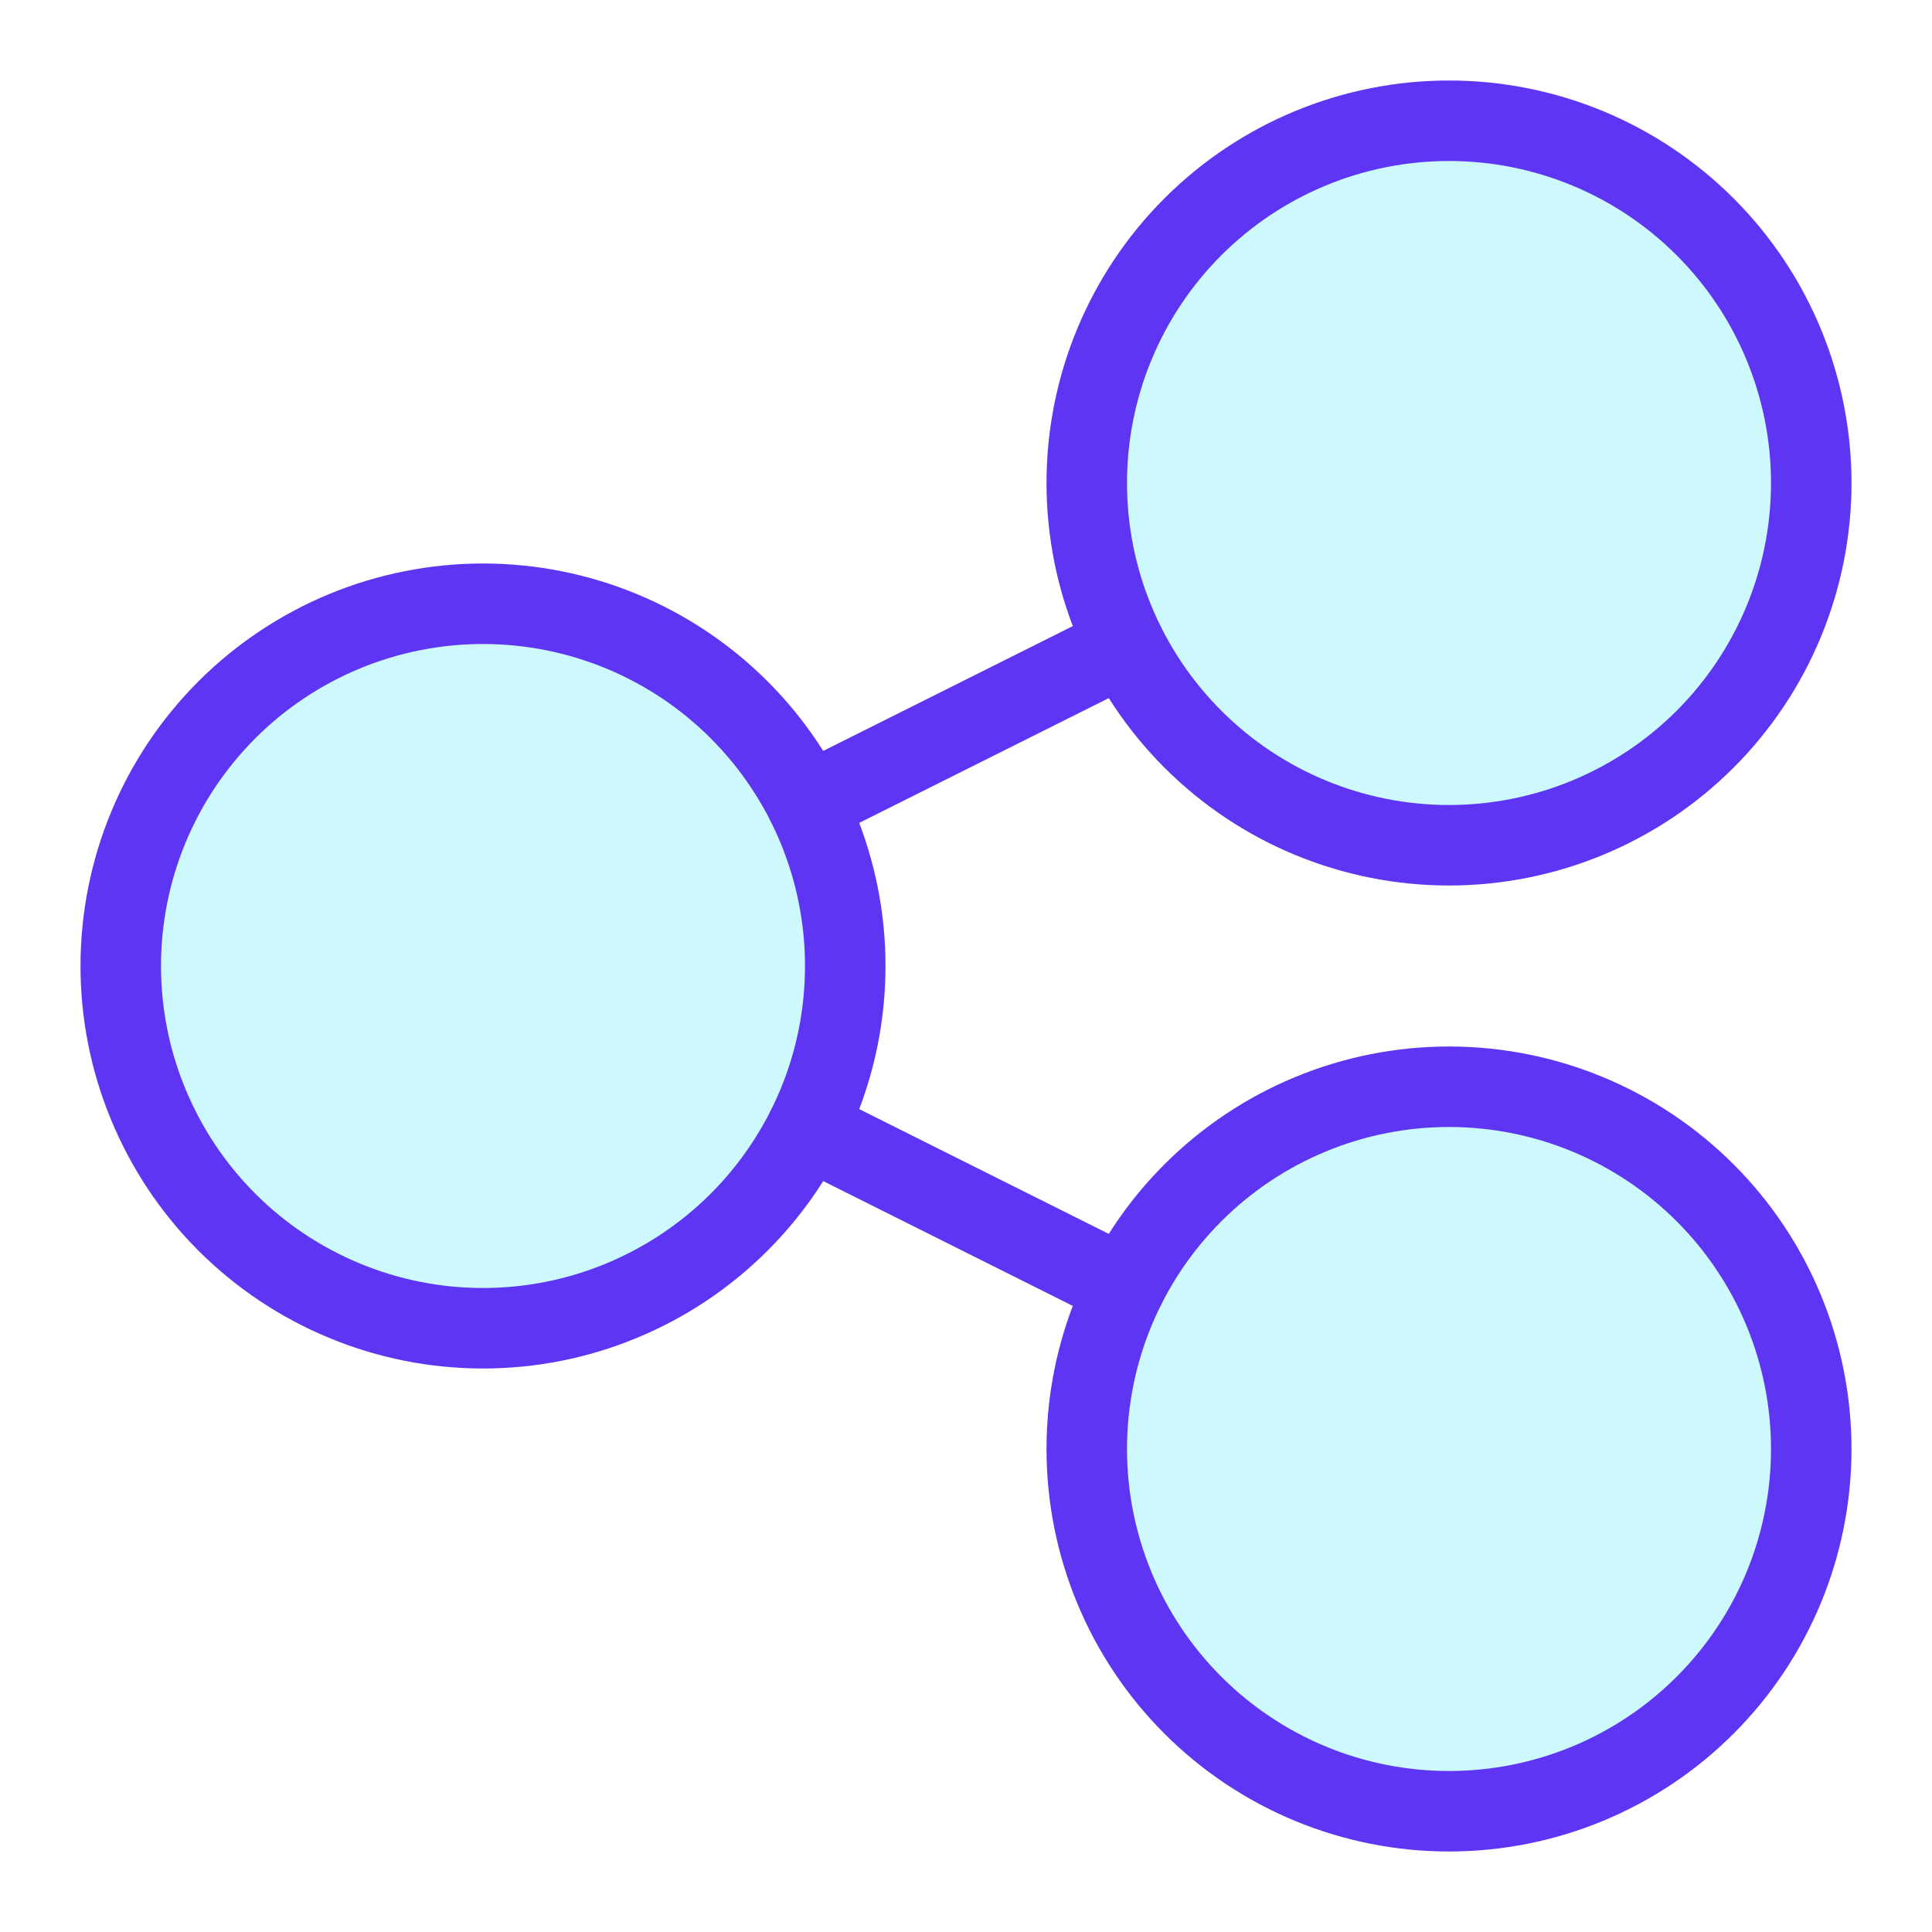
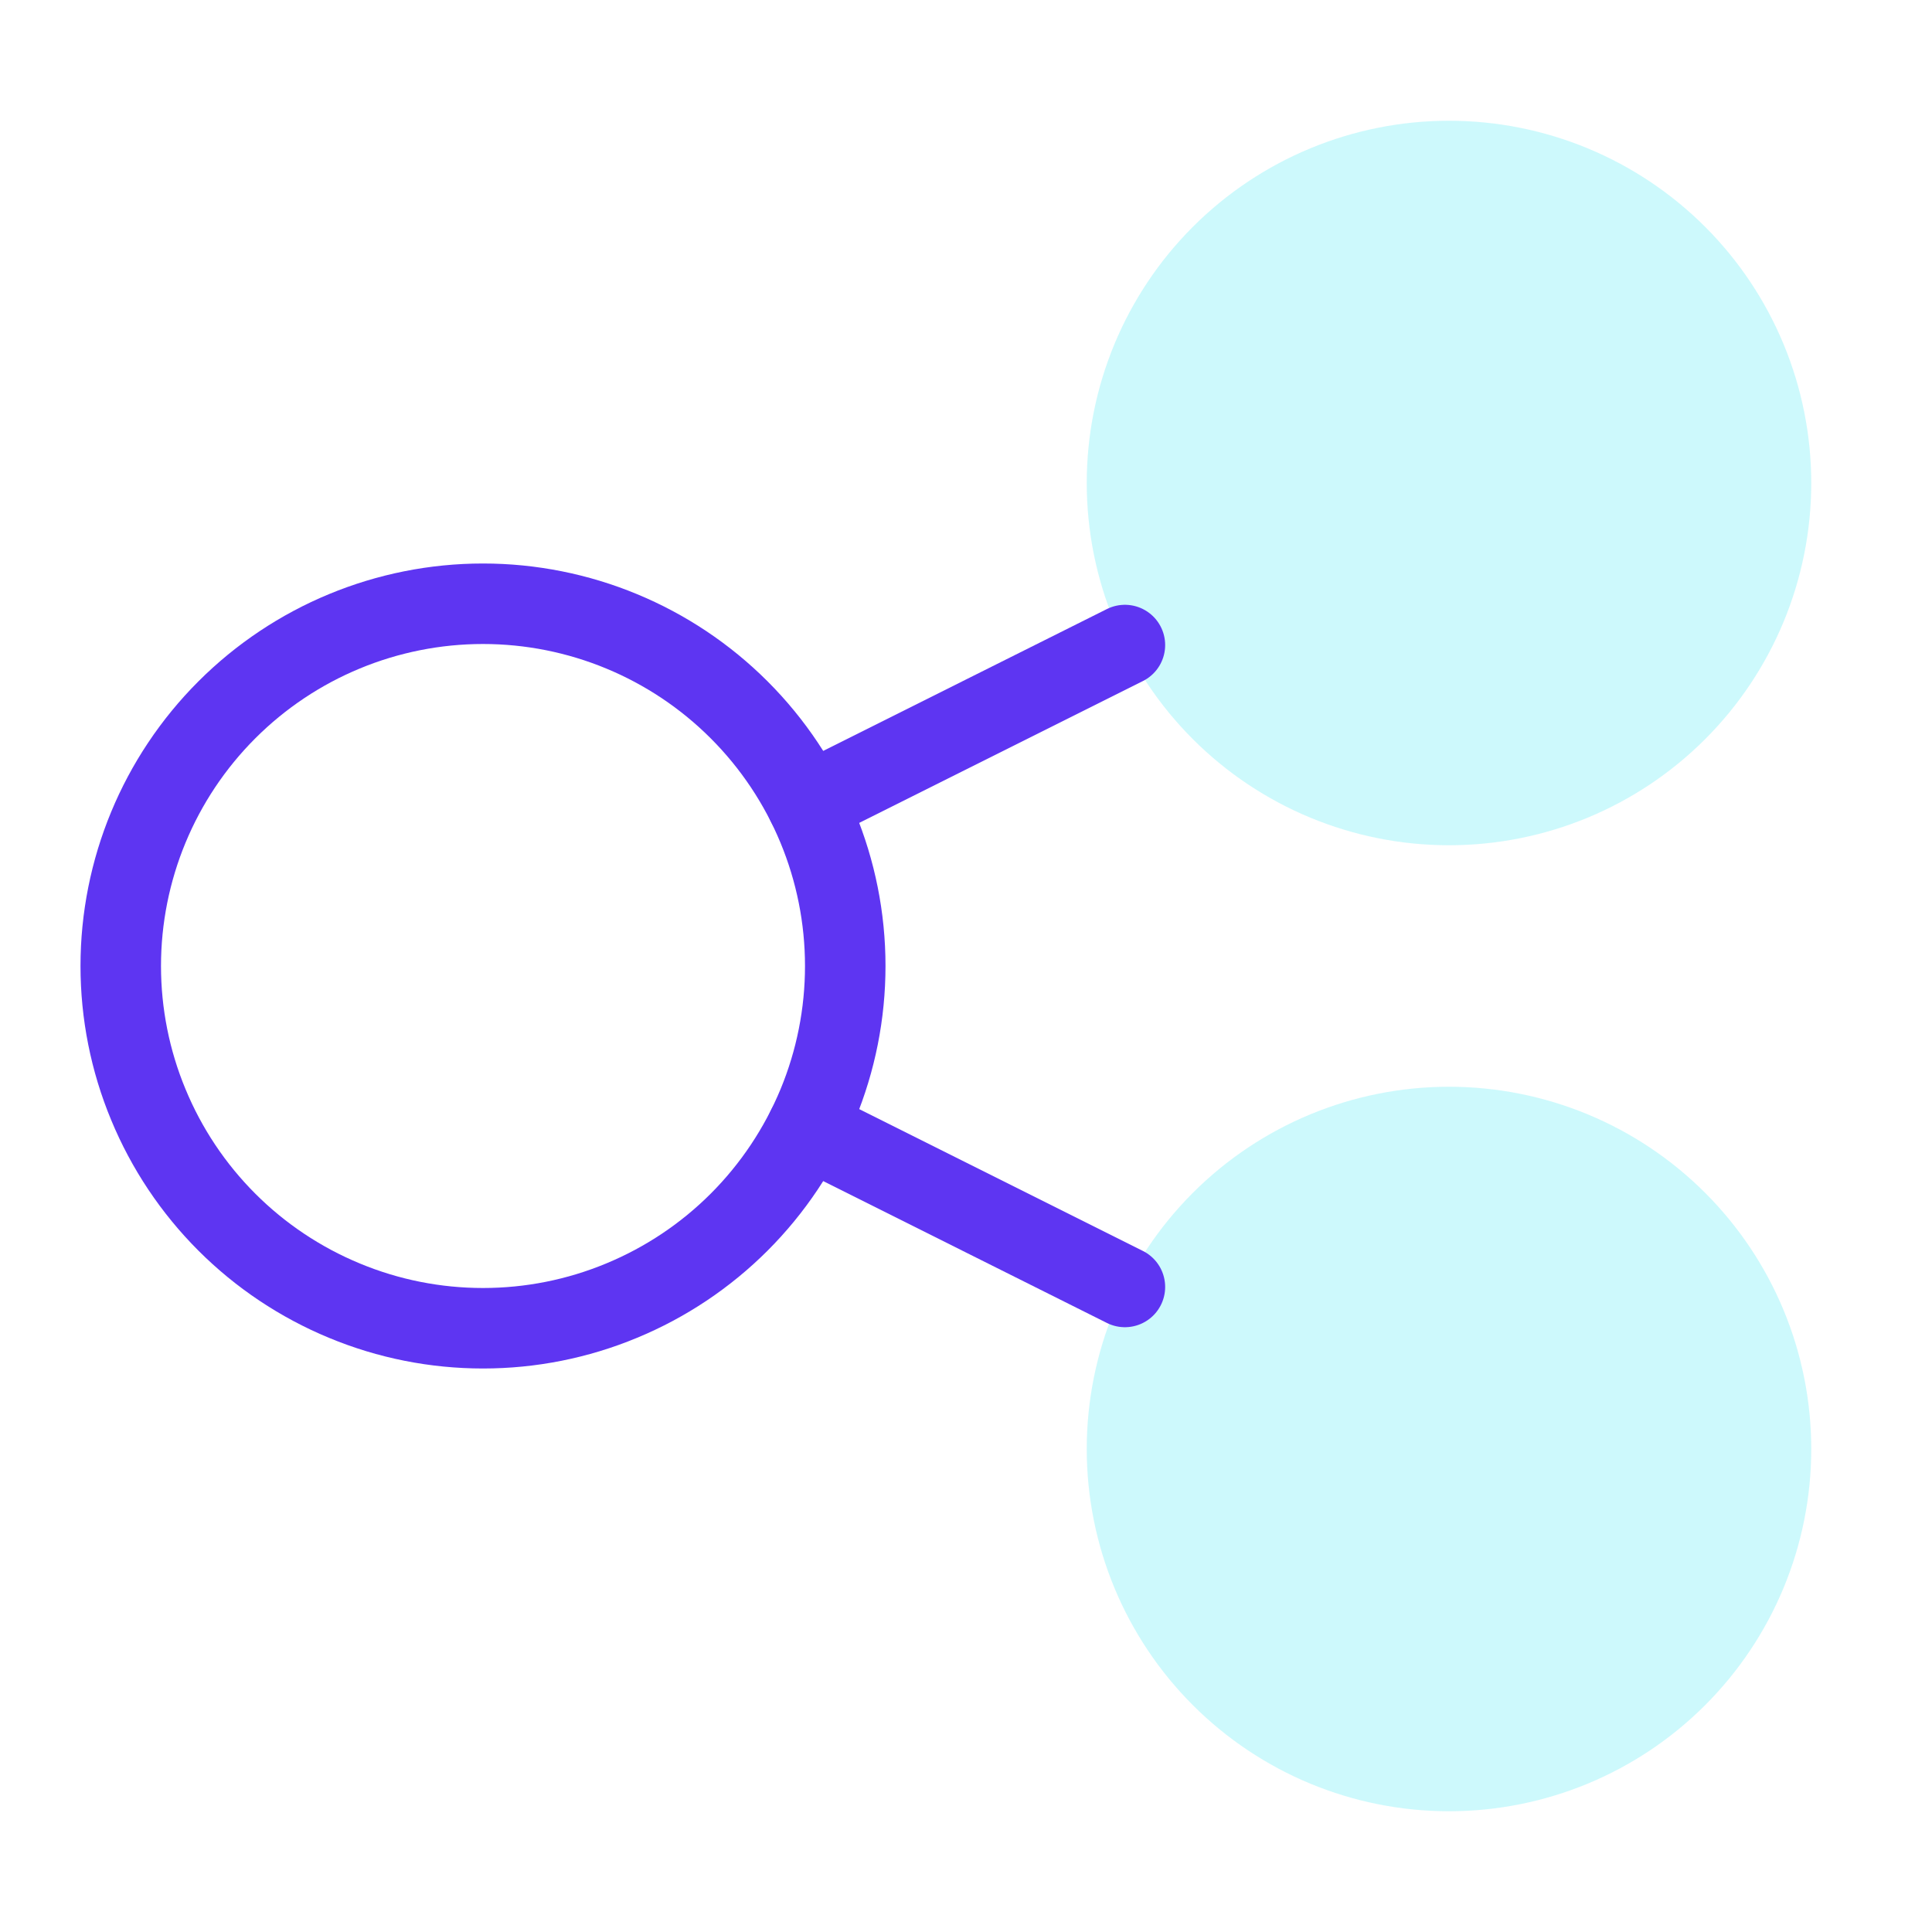
<svg xmlns="http://www.w3.org/2000/svg" width="24" height="24" viewBox="0 0 24 24" fill="none">
  <path d="M22.5 18C22.5 19.194 22.026 20.338 21.182 21.182C20.338 22.026 19.194 22.5 18 22.5C16.806 22.5 15.662 22.026 14.818 21.182C13.974 20.338 13.5 19.194 13.5 18C13.5 16.806 13.974 15.662 14.818 14.818C15.662 13.974 16.806 13.5 18 13.5C19.194 13.5 20.338 13.974 21.182 14.818C22.026 15.662 22.5 16.806 22.5 18Z" fill="#05E4F2" fill-opacity="0.2" />
  <path d="M22.5 6C22.5 7.193 22.026 8.338 21.182 9.182C20.338 10.026 19.194 10.5 18 10.5C16.806 10.5 15.662 10.026 14.818 9.182C13.974 8.338 13.5 7.193 13.5 6C13.5 4.807 13.974 3.662 14.818 2.818C15.662 1.974 16.806 1.5 18 1.5C19.194 1.5 20.338 1.974 21.182 2.818C22.026 3.662 22.5 4.807 22.5 6Z" fill="#05E4F2" fill-opacity="0.2" />
-   <path d="M10.5 12C10.5 12.591 10.384 13.176 10.158 13.722C9.931 14.268 9.6 14.764 9.182 15.182C8.764 15.6 8.268 15.931 7.722 16.157C7.176 16.384 6.591 16.5 6 16.5C5.409 16.5 4.824 16.384 4.278 16.157C3.732 15.931 3.236 15.6 2.818 15.182C2.4 14.764 2.069 14.268 1.843 13.722C1.616 13.176 1.5 12.591 1.5 12C1.5 10.806 1.974 9.662 2.818 8.818C3.662 7.974 4.807 7.5 6 7.5C7.193 7.5 8.338 7.974 9.182 8.818C10.026 9.662 10.5 10.806 10.5 12Z" fill="#05E4F2" fill-opacity="0.2" />
  <path d="M10.5 12C10.5 12.591 10.384 13.176 10.158 13.722C9.931 14.268 9.6 14.764 9.182 15.182C8.764 15.6 8.268 15.931 7.722 16.157C7.176 16.384 6.591 16.5 6 16.5C5.409 16.5 4.824 16.384 4.278 16.157C3.732 15.931 3.236 15.6 2.818 15.182C2.4 14.764 2.069 14.268 1.843 13.722C1.616 13.176 1.5 12.591 1.5 12C1.5 10.806 1.974 9.662 2.818 8.818C3.662 7.974 4.807 7.5 6 7.5C7.193 7.5 8.338 7.974 9.182 8.818C10.026 9.662 10.5 10.806 10.5 12Z" stroke="#5E35F2" stroke-linecap="round" stroke-linejoin="round" />
-   <path d="M22.5 6C22.5 7.193 22.026 8.338 21.182 9.182C20.338 10.026 19.194 10.5 18 10.5C16.806 10.5 15.662 10.026 14.818 9.182C13.974 8.338 13.5 7.193 13.5 6C13.5 4.807 13.974 3.662 14.818 2.818C15.662 1.974 16.806 1.5 18 1.5C19.194 1.5 20.338 1.974 21.182 2.818C22.026 3.662 22.5 4.807 22.5 6Z" stroke="#5E35F2" stroke-linecap="round" stroke-linejoin="round" />
-   <path d="M22.5 18C22.5 19.194 22.026 20.338 21.182 21.182C20.338 22.026 19.194 22.5 18 22.5C16.806 22.5 15.662 22.026 14.818 21.182C13.974 20.338 13.5 19.194 13.5 18C13.5 16.806 13.974 15.662 14.818 14.818C15.662 13.974 16.806 13.5 18 13.5C19.194 13.5 20.338 13.974 21.182 14.818C22.026 15.662 22.5 16.806 22.5 18Z" stroke="#5E35F2" stroke-linecap="round" stroke-linejoin="round" />
  <path d="M13.974 8.013L10.026 9.987M13.974 15.987L10.026 14.013" stroke="#5E35F2" stroke-linecap="round" stroke-linejoin="round" />
</svg>